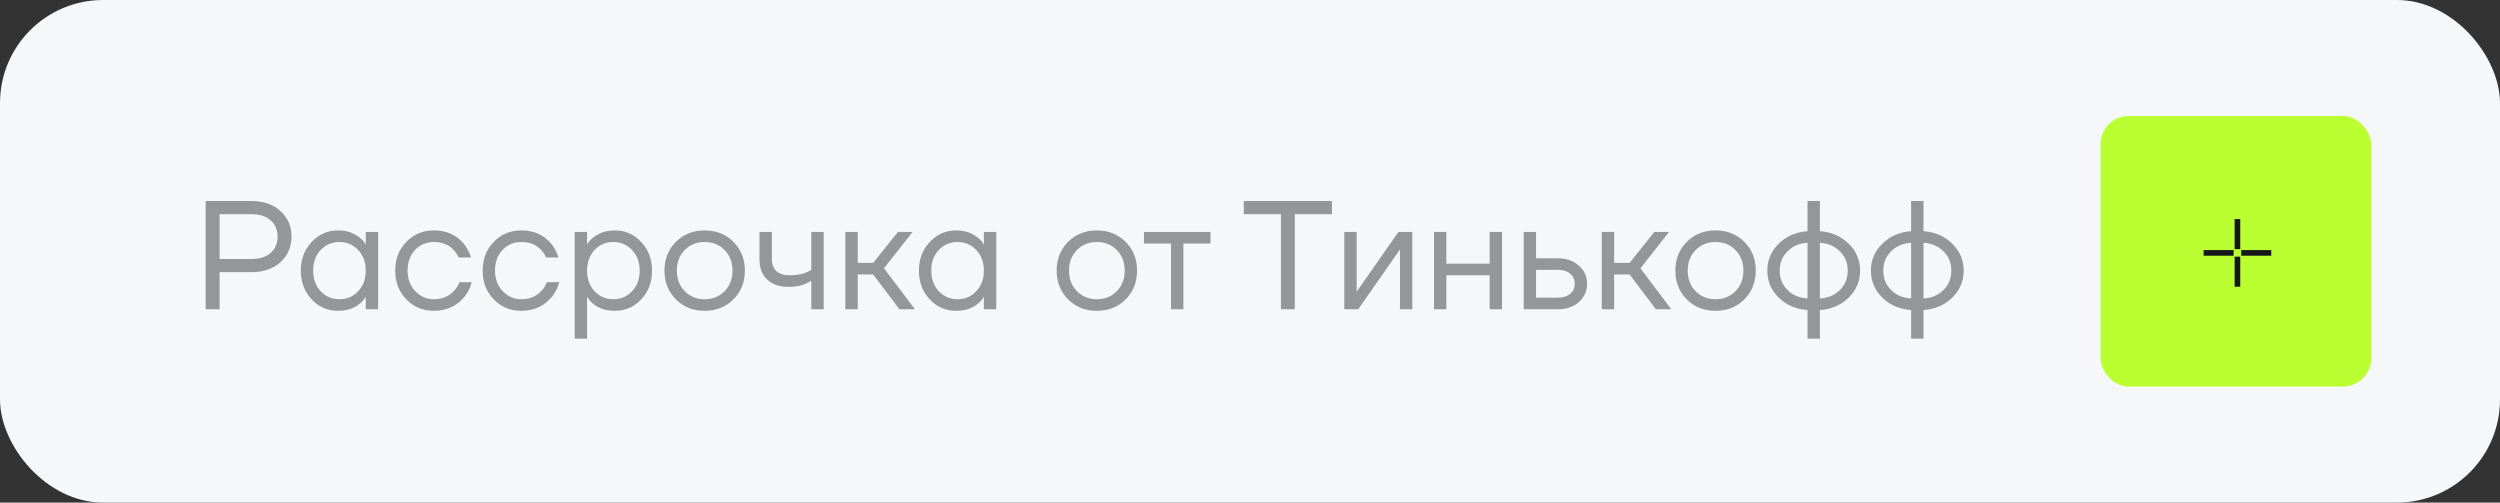
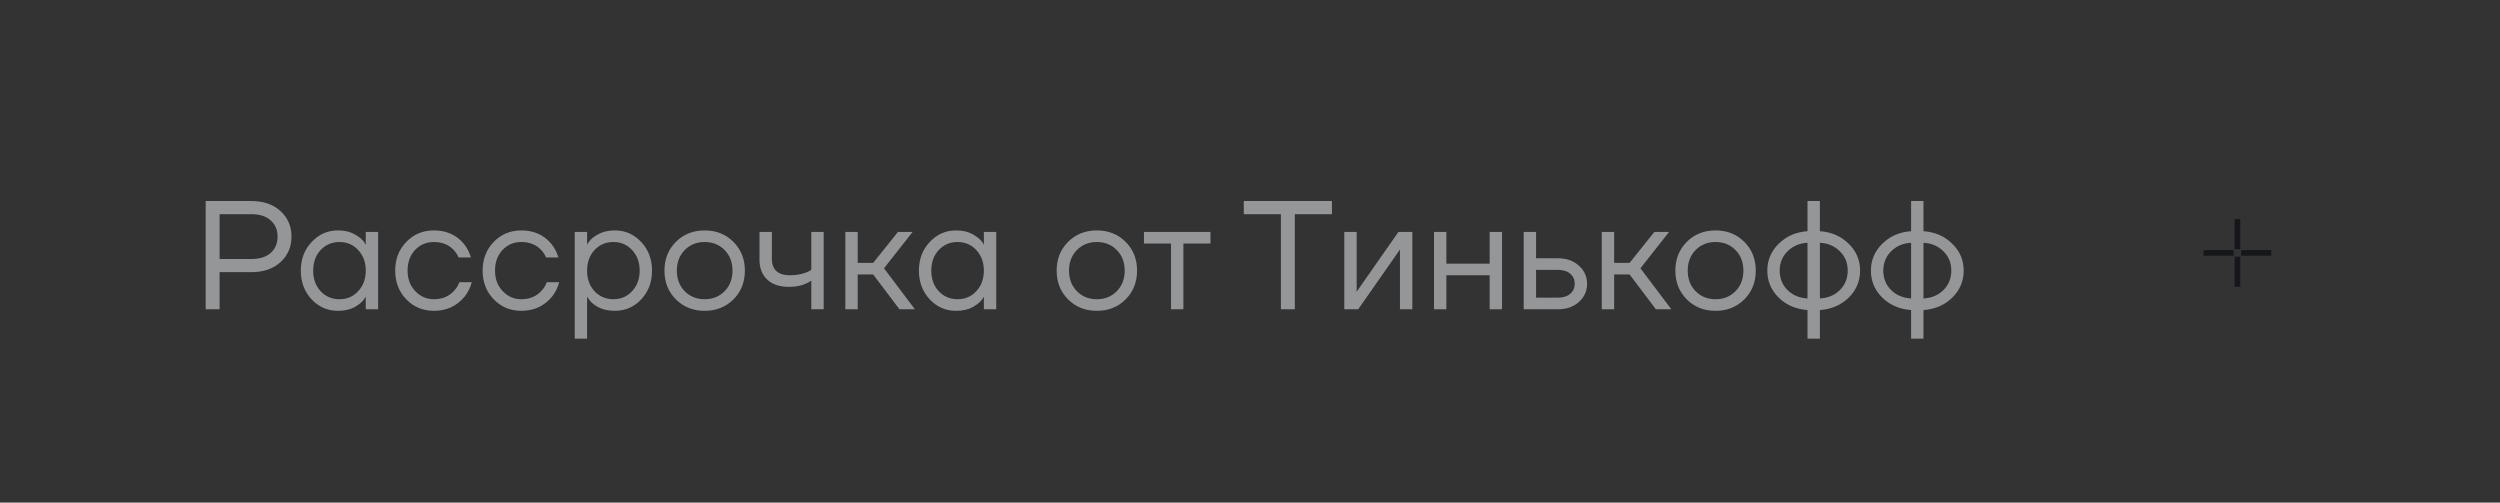
<svg xmlns="http://www.w3.org/2000/svg" width="194" height="39" viewBox="0 0 194 39" fill="none">
  <rect x="0" y="0" width="194" height="39" fill="#333333" stroke="none" />
-   <rect width="194" height="39" rx="8" fill="#F5F7F9" />
  <path d="M15.96 24V15.6H19.5C20.444 15.6 21.2 15.86 21.768 16.38C22.336 16.9 22.62 17.56 22.62 18.36C22.62 19.16 22.336 19.82 21.768 20.34C21.2 20.86 20.444 21.12 19.5 21.12H17.04V24H15.96ZM17.04 20.1H19.5C20.148 20.1 20.648 19.944 21 19.632C21.36 19.312 21.54 18.888 21.54 18.36C21.54 17.832 21.36 17.412 21 17.1C20.648 16.78 20.148 16.62 19.5 16.62H17.04V20.1ZM24.183 23.232C23.623 22.632 23.343 21.888 23.343 21C23.343 20.112 23.623 19.372 24.183 18.78C24.743 18.18 25.423 17.88 26.223 17.88C26.727 17.88 27.151 17.976 27.495 18.168C27.847 18.36 28.103 18.568 28.263 18.792L28.371 18.972H28.383V18H29.343V24H28.383V23.04H28.371L28.263 23.208C28.119 23.424 27.871 23.632 27.519 23.832C27.167 24.024 26.735 24.12 26.223 24.12C25.423 24.12 24.743 23.824 24.183 23.232ZM24.879 19.404C24.495 19.82 24.303 20.352 24.303 21C24.303 21.648 24.495 22.18 24.879 22.596C25.271 23.012 25.759 23.22 26.343 23.22C26.927 23.22 27.411 23.012 27.795 22.596C28.187 22.18 28.383 21.648 28.383 21C28.383 20.352 28.187 19.82 27.795 19.404C27.411 18.988 26.927 18.78 26.343 18.78C25.759 18.78 25.271 18.988 24.879 19.404ZM31.532 23.232C30.956 22.64 30.668 21.896 30.668 21C30.668 20.104 30.956 19.36 31.532 18.768C32.108 18.176 32.819 17.88 33.667 17.88C34.651 17.88 35.431 18.232 36.008 18.936C36.255 19.248 36.435 19.596 36.547 19.98H35.587C35.499 19.764 35.367 19.564 35.191 19.38C34.807 18.98 34.3 18.78 33.667 18.78C33.084 18.78 32.596 18.988 32.203 19.404C31.82 19.82 31.628 20.352 31.628 21C31.628 21.648 31.828 22.18 32.227 22.596C32.627 23.012 33.108 23.22 33.667 23.22C34.324 23.22 34.847 23 35.239 22.56C35.416 22.376 35.551 22.156 35.648 21.9H36.608C36.504 22.308 36.319 22.68 36.056 23.016C35.447 23.752 34.651 24.12 33.667 24.12C32.819 24.12 32.108 23.824 31.532 23.232ZM38.317 23.232C37.741 22.64 37.453 21.896 37.453 21C37.453 20.104 37.741 19.36 38.317 18.768C38.893 18.176 39.605 17.88 40.453 17.88C41.437 17.88 42.217 18.232 42.793 18.936C43.041 19.248 43.221 19.596 43.333 19.98H42.373C42.285 19.764 42.153 19.564 41.977 19.38C41.593 18.98 41.085 18.78 40.453 18.78C39.869 18.78 39.381 18.988 38.989 19.404C38.605 19.82 38.413 20.352 38.413 21C38.413 21.648 38.613 22.18 39.013 22.596C39.413 23.012 39.893 23.22 40.453 23.22C41.109 23.22 41.633 23 42.025 22.56C42.201 22.376 42.337 22.156 42.433 21.9H43.393C43.289 22.308 43.105 22.68 42.841 23.016C42.233 23.752 41.437 24.12 40.453 24.12C39.605 24.12 38.893 23.824 38.317 23.232ZM44.598 26.28V18H45.558V18.96H45.57L45.69 18.78C45.826 18.572 46.07 18.372 46.422 18.18C46.774 17.98 47.206 17.88 47.718 17.88C48.518 17.88 49.198 18.18 49.758 18.78C50.318 19.372 50.598 20.112 50.598 21C50.598 21.888 50.318 22.632 49.758 23.232C49.198 23.824 48.518 24.12 47.718 24.12C47.206 24.12 46.77 24.024 46.41 23.832C46.058 23.632 45.818 23.424 45.69 23.208L45.57 23.04H45.558V26.28H44.598ZM46.134 19.404C45.75 19.82 45.558 20.352 45.558 21C45.558 21.648 45.75 22.18 46.134 22.596C46.526 23.012 47.014 23.22 47.598 23.22C48.182 23.22 48.666 23.012 49.05 22.596C49.442 22.18 49.638 21.648 49.638 21C49.638 20.352 49.442 19.82 49.05 19.404C48.666 18.988 48.182 18.78 47.598 18.78C47.014 18.78 46.526 18.988 46.134 19.404ZM52.45 23.232C51.858 22.64 51.562 21.896 51.562 21C51.562 20.104 51.858 19.36 52.45 18.768C53.042 18.176 53.786 17.88 54.682 17.88C55.578 17.88 56.322 18.176 56.914 18.768C57.506 19.36 57.802 20.104 57.802 21C57.802 21.896 57.506 22.64 56.914 23.232C56.322 23.824 55.578 24.12 54.682 24.12C53.786 24.12 53.042 23.824 52.45 23.232ZM53.134 19.404C52.726 19.82 52.522 20.352 52.522 21C52.522 21.648 52.726 22.18 53.134 22.596C53.542 23.012 54.058 23.22 54.682 23.22C55.306 23.22 55.822 23.012 56.23 22.596C56.638 22.18 56.842 21.648 56.842 21C56.842 20.352 56.638 19.82 56.23 19.404C55.822 18.988 55.306 18.78 54.682 18.78C54.058 18.78 53.542 18.988 53.134 19.404ZM58.937 20.16V18H59.897V20.1C59.897 20.5 60.013 20.812 60.245 21.036C60.485 21.252 60.829 21.36 61.277 21.36C61.749 21.36 62.165 21.292 62.525 21.156C62.693 21.1 62.837 21.028 62.957 20.94V18H63.917V24H62.957V21.78C62.797 21.884 62.649 21.964 62.513 22.02C62.161 22.18 61.729 22.26 61.217 22.26C60.497 22.26 59.937 22.072 59.537 21.696C59.137 21.32 58.937 20.808 58.937 20.16ZM65.598 24V18H66.558V20.4H67.758L69.678 18H70.818L68.598 20.82L70.998 24H69.798L67.758 21.3H66.558V24H65.598ZM72.148 23.232C71.588 22.632 71.308 21.888 71.308 21C71.308 20.112 71.588 19.372 72.148 18.78C72.708 18.18 73.388 17.88 74.188 17.88C74.692 17.88 75.116 17.976 75.46 18.168C75.812 18.36 76.068 18.568 76.228 18.792L76.336 18.972H76.348V18H77.308V24H76.348V23.04H76.336L76.228 23.208C76.084 23.424 75.836 23.632 75.484 23.832C75.132 24.024 74.7 24.12 74.188 24.12C73.388 24.12 72.708 23.824 72.148 23.232ZM72.844 19.404C72.46 19.82 72.268 20.352 72.268 21C72.268 21.648 72.46 22.18 72.844 22.596C73.236 23.012 73.724 23.22 74.308 23.22C74.892 23.22 75.376 23.012 75.76 22.596C76.152 22.18 76.348 21.648 76.348 21C76.348 20.352 76.152 19.82 75.76 19.404C75.376 18.988 74.892 18.78 74.308 18.78C73.724 18.78 73.236 18.988 72.844 19.404ZM82.884 23.232C82.292 22.64 81.996 21.896 81.996 21C81.996 20.104 82.292 19.36 82.884 18.768C83.476 18.176 84.22 17.88 85.116 17.88C86.012 17.88 86.756 18.176 87.348 18.768C87.94 19.36 88.236 20.104 88.236 21C88.236 21.896 87.94 22.64 87.348 23.232C86.756 23.824 86.012 24.12 85.116 24.12C84.22 24.12 83.476 23.824 82.884 23.232ZM83.568 19.404C83.16 19.82 82.956 20.352 82.956 21C82.956 21.648 83.16 22.18 83.568 22.596C83.976 23.012 84.492 23.22 85.116 23.22C85.74 23.22 86.256 23.012 86.664 22.596C87.072 22.18 87.276 21.648 87.276 21C87.276 20.352 87.072 19.82 86.664 19.404C86.256 18.988 85.74 18.78 85.116 18.78C84.492 18.78 83.976 18.988 83.568 19.404ZM88.771 18.9V18H93.931V18.9H91.831V24H90.871V18.9H88.771ZM96.518 16.62V15.6H103.358V16.62H100.478V24H99.398V16.62H96.518ZM104.317 24V18H105.277V22.5L105.265 22.62H105.289L108.517 18H109.597V24H108.637V19.5L108.649 19.38H108.625L105.397 24H104.317ZM111.278 24V18H112.238V20.46H115.598V18H116.558V24H115.598V21.36H112.238V24H111.278ZM118.238 24V18H119.198V20.04H120.878C121.55 20.04 122.098 20.232 122.522 20.616C122.946 20.992 123.158 21.46 123.158 22.02C123.158 22.58 122.946 23.052 122.522 23.436C122.098 23.812 121.55 24 120.878 24H118.238ZM119.198 23.1H120.878C121.294 23.1 121.618 23 121.85 22.8C122.082 22.6 122.198 22.34 122.198 22.02C122.198 21.7 122.082 21.44 121.85 21.24C121.618 21.04 121.294 20.94 120.878 20.94H119.198V23.1ZM124.297 24V18H125.257V20.4H126.457L128.377 18H129.517L127.297 20.82L129.697 24H128.497L126.457 21.3H125.257V24H124.297ZM130.895 23.232C130.303 22.64 130.007 21.896 130.007 21C130.007 20.104 130.303 19.36 130.895 18.768C131.487 18.176 132.231 17.88 133.127 17.88C134.023 17.88 134.767 18.176 135.359 18.768C135.951 19.36 136.247 20.104 136.247 21C136.247 21.896 135.951 22.64 135.359 23.232C134.767 23.824 134.023 24.12 133.127 24.12C132.231 24.12 131.487 23.824 130.895 23.232ZM131.579 19.404C131.171 19.82 130.967 20.352 130.967 21C130.967 21.648 131.171 22.18 131.579 22.596C131.987 23.012 132.503 23.22 133.127 23.22C133.751 23.22 134.267 23.012 134.675 22.596C135.083 22.18 135.287 21.648 135.287 21C135.287 20.352 135.083 19.82 134.675 19.404C134.267 18.988 133.751 18.78 133.127 18.78C132.503 18.78 131.987 18.988 131.579 19.404ZM138.031 23.1C137.439 22.516 137.143 21.816 137.143 21C137.143 20.184 137.439 19.488 138.031 18.912C138.623 18.328 139.367 18.004 140.263 17.94V15.6H141.223V17.94C142.119 18.004 142.863 18.328 143.455 18.912C144.047 19.488 144.343 20.184 144.343 21C144.343 21.816 144.047 22.516 143.455 23.1C142.863 23.676 142.119 23.996 141.223 24.06V26.28H140.263V24.06C139.367 23.996 138.623 23.676 138.031 23.1ZM141.223 18.84V23.16C141.847 23.128 142.363 22.912 142.771 22.512C143.179 22.104 143.383 21.6 143.383 21C143.383 20.4 143.179 19.9 142.771 19.5C142.363 19.092 141.847 18.872 141.223 18.84ZM138.715 19.5C138.307 19.9 138.103 20.4 138.103 21C138.103 21.6 138.307 22.104 138.715 22.512C139.123 22.912 139.639 23.128 140.263 23.16V18.84C139.639 18.872 139.123 19.092 138.715 19.5ZM146.07 23.1C145.478 22.516 145.182 21.816 145.182 21C145.182 20.184 145.478 19.488 146.07 18.912C146.662 18.328 147.406 18.004 148.302 17.94V15.6H149.262V17.94C150.158 18.004 150.902 18.328 151.494 18.912C152.086 19.488 152.382 20.184 152.382 21C152.382 21.816 152.086 22.516 151.494 23.1C150.902 23.676 150.158 23.996 149.262 24.06V26.28H148.302V24.06C147.406 23.996 146.662 23.676 146.07 23.1ZM149.262 18.84V23.16C149.886 23.128 150.402 22.912 150.81 22.512C151.218 22.104 151.422 21.6 151.422 21C151.422 20.4 151.218 19.9 150.81 19.5C150.402 19.092 149.886 18.872 149.262 18.84ZM146.754 19.5C146.346 19.9 146.142 20.4 146.142 21C146.142 21.6 146.346 22.104 146.754 22.512C147.162 22.912 147.678 23.128 148.302 23.16V18.84C147.678 18.872 147.162 19.092 146.754 19.5Z" fill="#959698" />
-   <rect x="163" y="9" width="21" height="21" rx="2.188" fill="#BBFF33" />
  <path d="M173.625 17V19.333M173.625 19.917V22.25M173.333 19.625H171M176.25 19.625H173.917" stroke="#15171A" stroke-width="0.438" />
</svg>